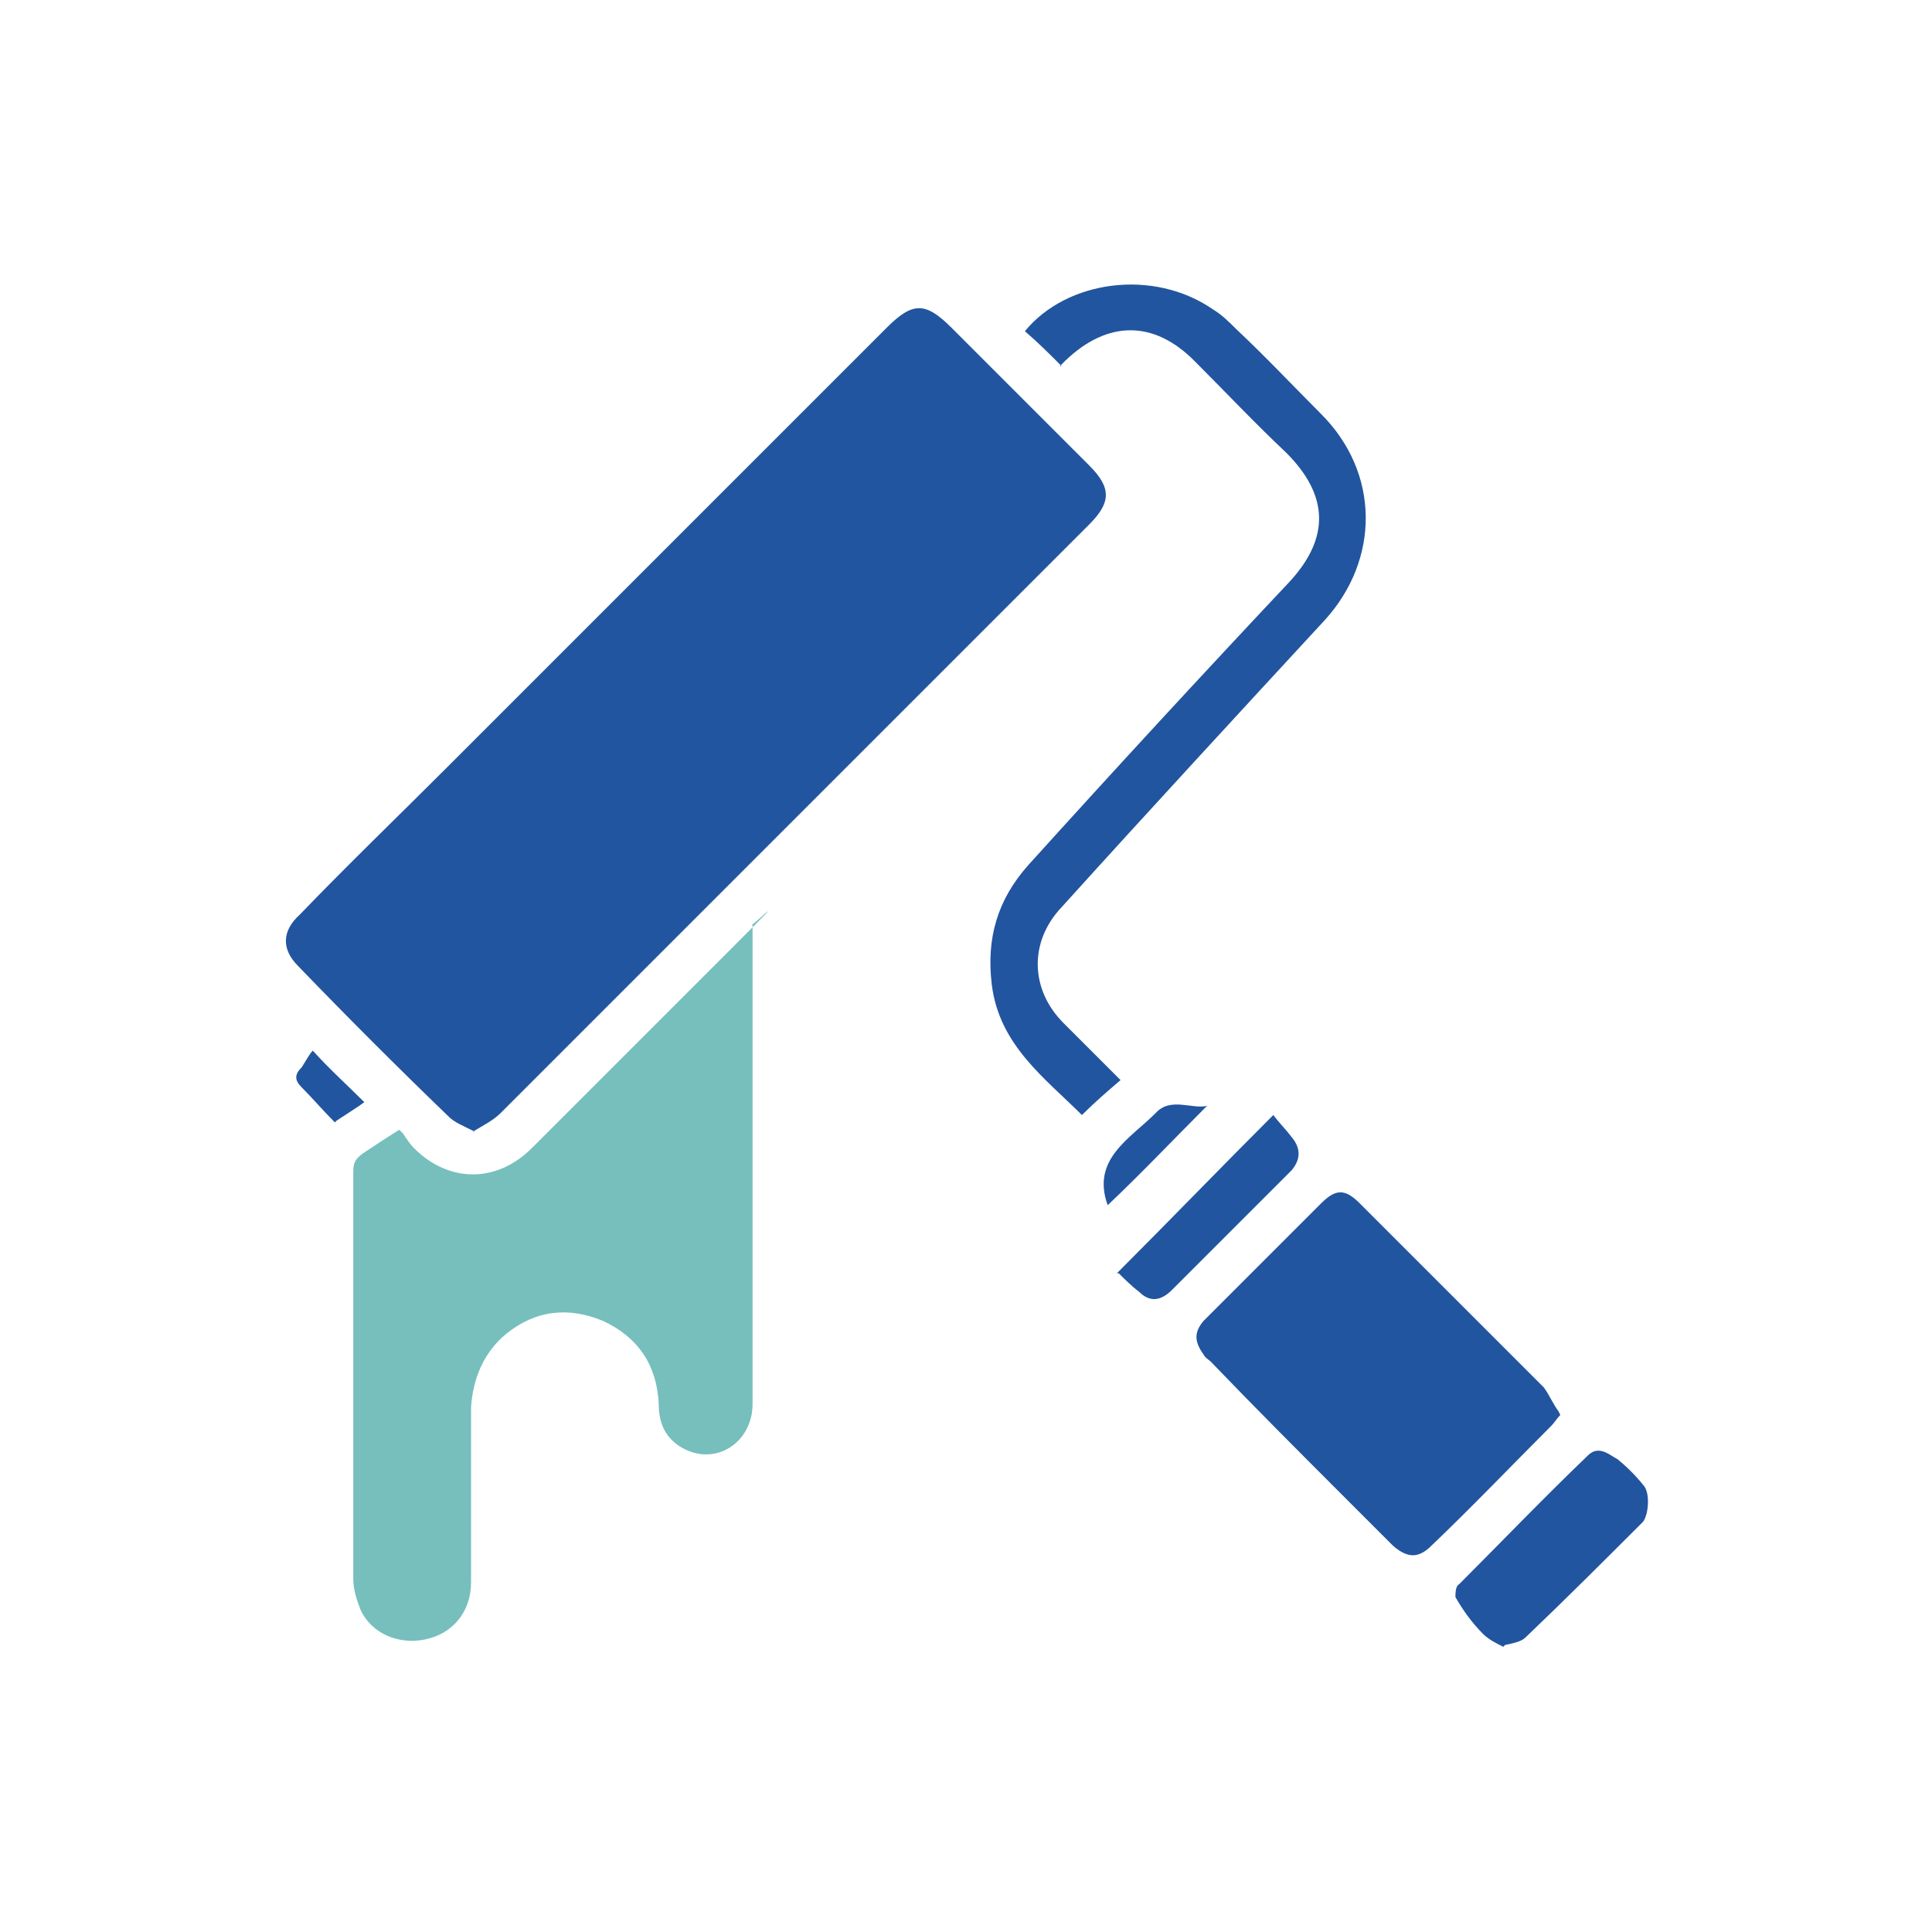
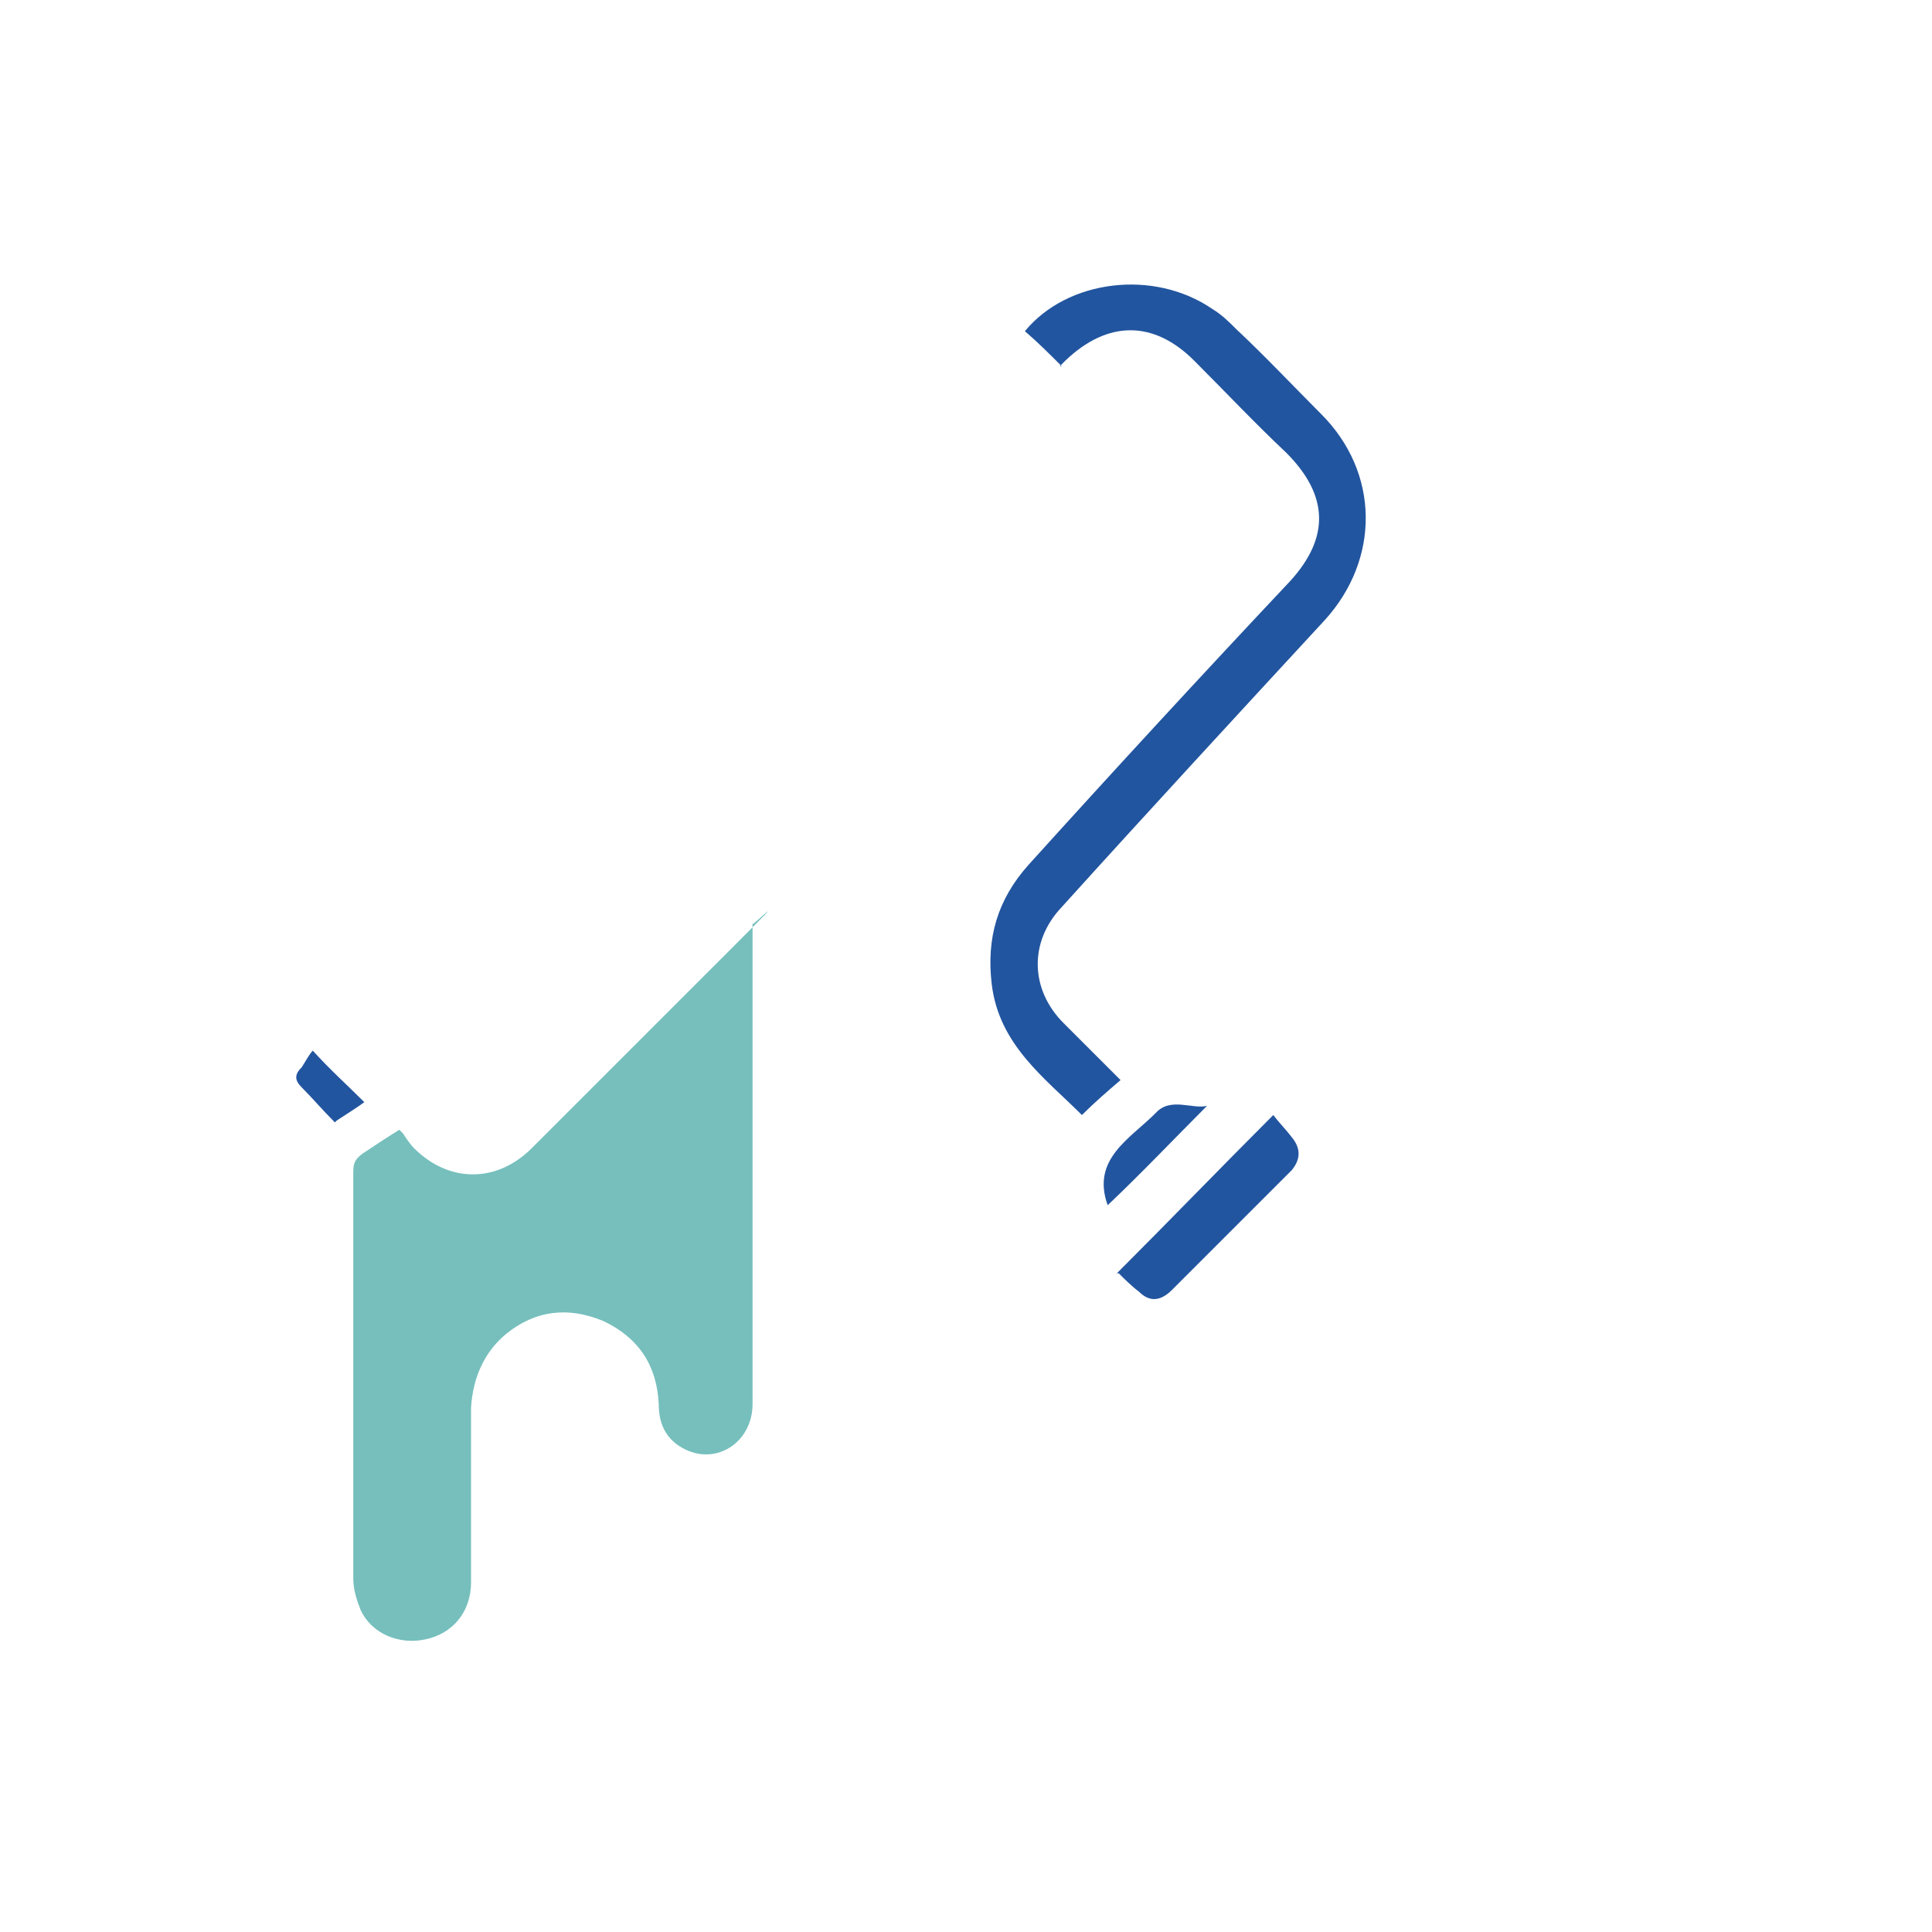
<svg xmlns="http://www.w3.org/2000/svg" id="Vrstva_2" data-name="Vrstva 2" version="1.1" viewBox="0 0 105 105">
  <defs>
    <style>
      .cls-1 {
        fill: none;
      }

      .cls-1, .cls-2, .cls-3 {
        stroke-width: 0px;
      }

      .cls-2 {
        fill: #76bfbd;
      }

      .cls-3 {
        fill: #22559f;
      }
    </style>
  </defs>
  <g id="Vrstva_1-2" data-name="Vrstva 1-2">
    <g>
      <g>
-         <path class="cls-3" d="M25.8,61.5c-.6-.3-1.1-.5-1.4-.8-2.8-2.7-5.5-5.4-8.2-8.2-.9-.9-.9-1.9.1-2.8,2.6-2.7,5.3-5.3,7.9-7.9,8-8,16-16,24-24,1.4-1.4,2.1-1.4,3.5,0,2.5,2.5,5,5,7.5,7.5,1.2,1.2,1.2,2,0,3.2-10.7,10.7-21.3,21.3-32,32-.4.4-1,.7-1.5,1h0Z" />
        <path class="cls-2" d="M21.9,61.6c.2.3.4.6.6.8,1.9,1.9,4.5,1.9,6.4,0,3.7-3.7,7.3-7.3,11-11s.6-.7,1-1.2c0,.4,0,.5,0,.6v25.5c0,2.1-2,3.4-3.8,2.4-.9-.5-1.3-1.3-1.3-2.4-.1-2.1-1.1-3.6-3-4.5-1.9-.8-3.7-.6-5.3.7-1.2,1-1.8,2.4-1.9,4v9.5c0,1.6-1,2.8-2.5,3.1-1.4.3-2.9-.3-3.5-1.6-.2-.5-.4-1.1-.4-1.7,0-7.4,0-14.8,0-22.1,0-.5.1-.7.5-1,.6-.4,1.2-.8,2-1.3h0Z" />
-         <path class="cls-3" d="M84.8,76.9c-.2.2-.3.4-.5.6-2.2,2.2-4.3,4.4-6.5,6.5-.7.7-1.3.7-2.1,0-.8-.8-1.6-1.6-2.4-2.4-2.5-2.5-5-5-7.5-7.6-.1-.1-.3-.2-.4-.4-.5-.7-.5-1.2,0-1.8l6.4-6.4c.8-.8,1.3-.8,2.1,0,1.3,1.3,2.6,2.6,3.8,3.8,2.1,2.1,4.1,4.1,6.2,6.2.3.4.5.9.8,1.3h0Z" />
        <path class="cls-3" d="M57.7,19.9c-.7-.7-1.3-1.3-2-1.9,2.3-2.8,7-3.4,10.2-1.2.5.3.9.7,1.3,1.1,1.6,1.5,3.1,3.1,4.6,4.6,3.2,3.2,3.2,7.9.2,11.2-4.8,5.2-9.6,10.4-14.3,15.6-1.8,1.9-1.7,4.5.1,6.3,1,1,2.1,2.1,3.1,3.1-.7.6-1.4,1.2-2.1,1.9-2-2-4.5-3.8-4.9-7.1-.3-2.5.3-4.6,2-6.5,4.7-5.2,9.4-10.3,14.2-15.4,2.2-2.4,2.1-4.7-.2-7-1.7-1.6-3.3-3.3-5-5-2.2-2.2-4.7-2.2-7,0,0,0-.2.2-.3.3Z" />
-         <path class="cls-3" d="M81.7,89.5c-.4-.2-.8-.4-1.1-.7-.6-.6-1.1-1.3-1.5-2,0-.2,0-.6.2-.7,2.3-2.3,4.6-4.7,7-7,.6-.6,1.2,0,1.6.2.5.4,1,.9,1.4,1.4.4.4.3,1.6,0,2-2.1,2.1-4.2,4.2-6.4,6.3-.2.2-.6.3-1.1.4h0Z" />
        <path class="cls-3" d="M60.7,69.2c2.9-2.9,5.6-5.7,8.5-8.6.3.4.7.8,1,1.2.5.6.5,1.2,0,1.8-2.2,2.2-4.3,4.3-6.5,6.5-.6.6-1.2.7-1.8.1-.4-.3-.8-.7-1.1-1Z" />
        <path class="cls-3" d="M60.2,65.5c-.9-2.5,1.2-3.6,2.6-5,.8-.9,2-.2,2.8-.4-1.8,1.8-3.6,3.7-5.4,5.4Z" />
        <path class="cls-3" d="M18.2,61c-.7-.7-1.2-1.3-1.8-1.9-.4-.4-.4-.7,0-1.1.2-.3.4-.7.6-.9.9,1,1.9,1.9,2.8,2.8-.4.3-.9.6-1.5,1h0Z" />
      </g>
      <circle class="cls-1" cx="52.5" cy="52.5" r="52.5" />
    </g>
  </g>
</svg>